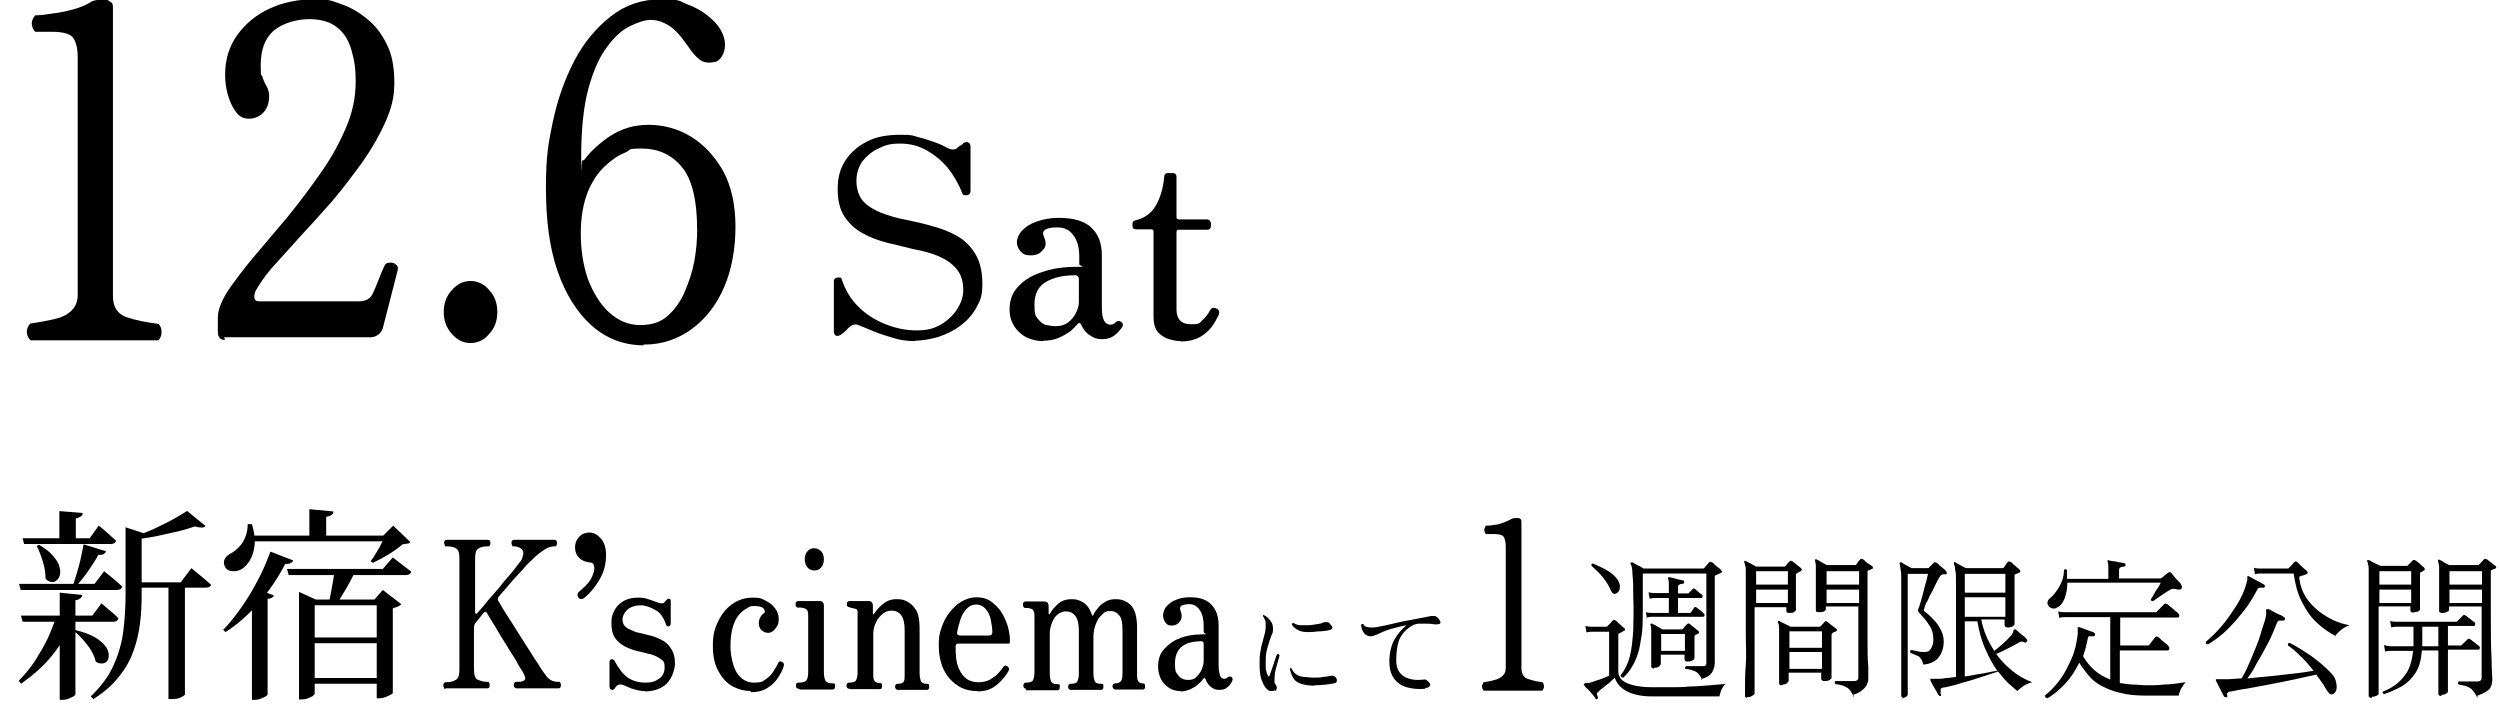
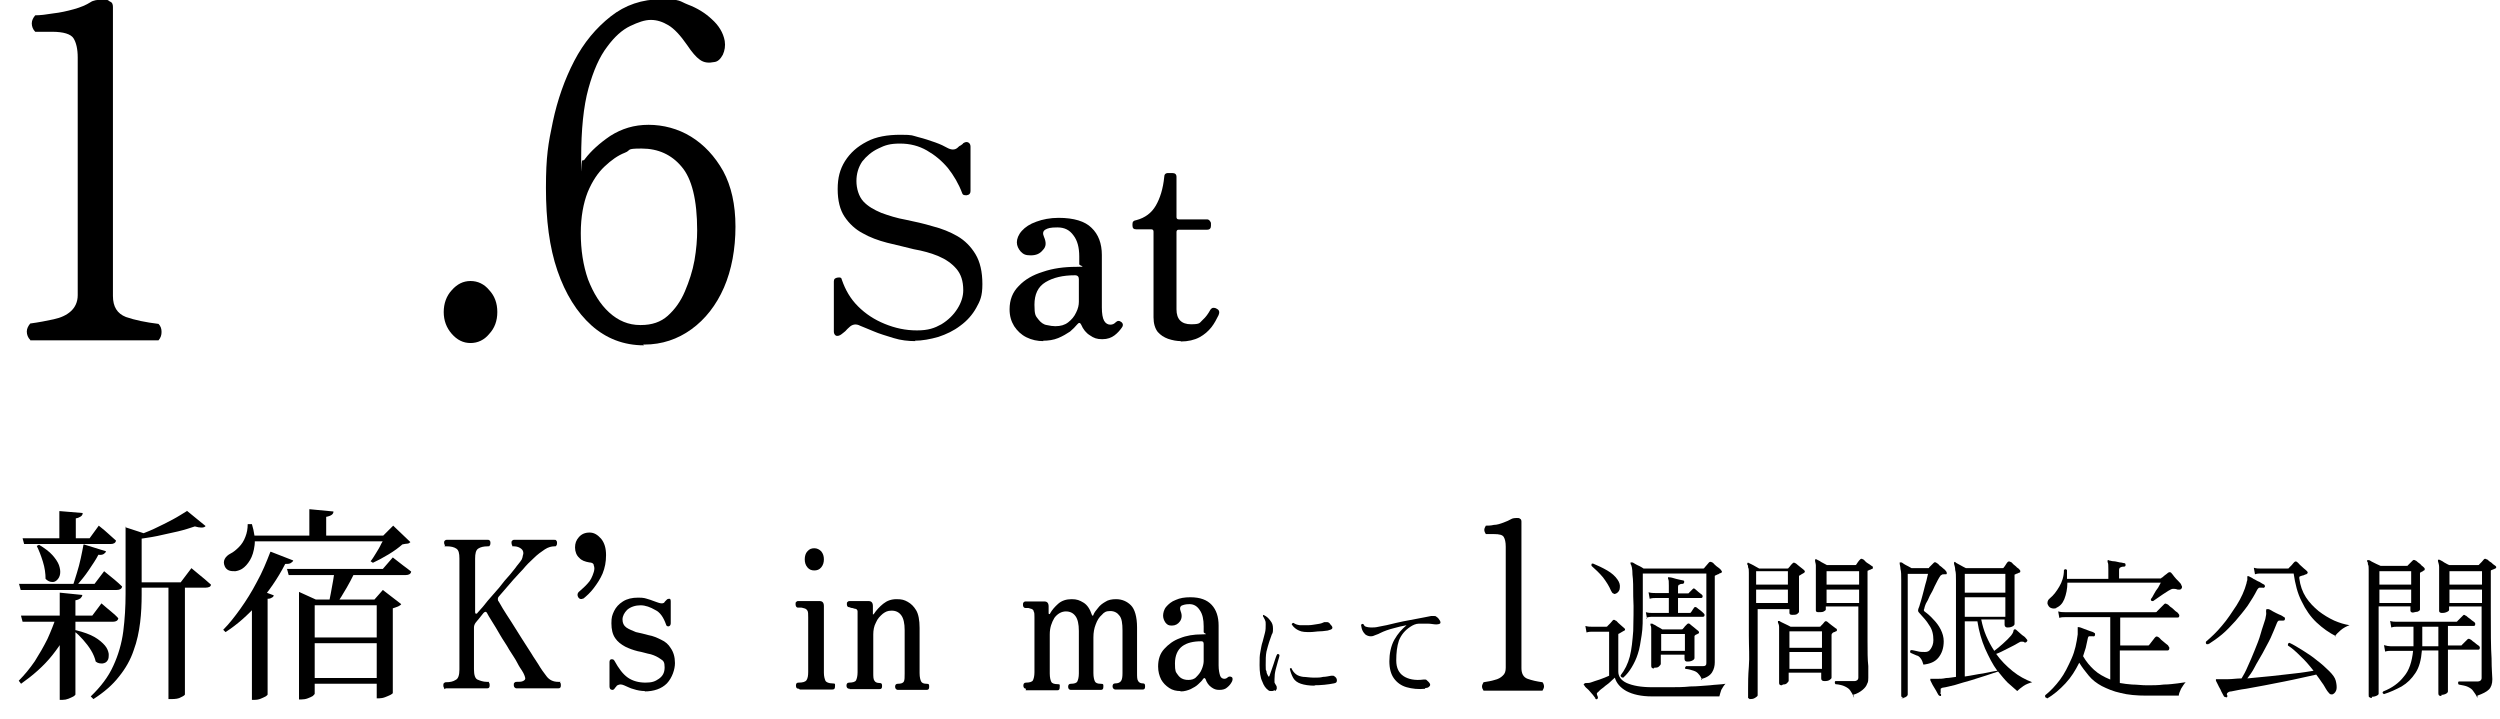
<svg xmlns="http://www.w3.org/2000/svg" id="_レイヤー_1" version="1.1" viewBox="0 0 653 187.9">
  <path d="M647.1,182.3c-.3-.7-.7-1.3-1.1-1.8-.3-.5-.8-.8-1.4-1.1s-1.4-.4-2.4-.6c-.2-.3-.2-.6,0-.8.2,0,.7,0,1.3,0,.7,0,1.3,0,2,0h1.7c.5,0,1-.3,1-.9v-18.7h-8.5v.9c0,.2-.2.4-.7.6-.5.2-.8.2-1.2.2s-.7-.2-.7-.5v-8.5c0-1.3,0-2.3,0-3,0-.6-.2-1.1-.3-1.5v-.4c0,0,.2,0,.4,0,.3.2.7.3,1.2.7.6.3,1,.6,1.4.7h7.4c.2,0,.3,0,.4-.2.2-.2.3-.3.6-.6s.4-.5.6-.7.4-.2.7,0c.2,0,.4.2.7.5.3.2.7.4.9.7.3.2.6.4.7.5.3.2.3.5,0,.7-.2,0-.3.2-.5.2-.2,0-.3.2-.5.2-.2,0-.2.2-.2.3v10.4c0,5.4,0,9.5.2,12.4,0,2.9.2,4.7.2,5.4,0,1.2-.3,2.1-.9,2.7-.6.6-1.6,1.1-3,1.6v.2ZM619.5,182.3c-.2,0-.4,0-.6-.2-.2,0-.2-.2-.2-.6v-6.5c0-1.8,0-3.9,0-6.1s0-4.4,0-6.7v-13.3c0-.7,0-1.2-.2-1.5,0-.3,0-.6-.2-.7v-.4c0,0,.2,0,.4,0,.2,0,.5.2.8.4.4.2.8.4,1.2.6s.7.3,1.1.5h6.8c.2,0,.3,0,.4-.2l1.2-1.2c.2-.2.4-.2.7,0,.2,0,.3.2.7.5.3.2.7.5.9.8.3.2.5.4.7.6.2.2.2.5,0,.7-.2,0-.3.2-.5.3-.2,0-.3.2-.4.2-.2,0-.2.2-.2.2v9.5c0,.2-.2.4-.7.6-.5,0-.9.2-1.2.2s-.6-.2-.6-.5v-1.1h-8.3v22.8c0,.2-.2.4-.7.6-.5.2-.9.2-1.3.2h.3ZM637.7,181.8c-.6,0-.8-.2-.8-.7v-11.2h-4.3c-.2,2.5-.7,4.4-1.7,5.9-1,1.5-2.1,2.6-3.6,3.5-1.5.8-3,1.5-4.6,2-.4-.2-.5-.4-.2-.7,2.3-.9,4.1-2.2,5.4-3.9,1.4-1.6,2.1-3.9,2.4-6.7h-5.8c-.4,0-.9,0-1.5.2l-.3-1.7c.7.2,1.2.3,1.7.3h6v-5.1h-4.3c-.4,0-.9,0-1.5.2l-.3-1.7c.7.2,1.2.2,1.7.2h15.5c.2,0,.3,0,.4-.2l1.4-1.4c.2-.2.2-.2.3-.2,0,0,.2,0,.4.2.2,0,.3.2.7.5.3.2.7.5.9.7.3.2.6.4.7.5.2.2.3.4.2.7,0,.2-.2.3-.4.3h-6.7v5.1h3.3c.2,0,.3,0,.4-.2.2-.2.3-.3.7-.7.3-.3.6-.6.7-.7.2-.2.5-.2.7,0,.2,0,.3.2.7.5.3.2.7.5.9.7.3.2.5.4.7.5.2.2.3.4.2.7,0,.2-.2.3-.4.3h-7.9v7.2c0,1.1,0,2,0,2.6v1.1c0,.2-.2.5-.7.7-.5.2-.9.2-1.2.2h.2ZM639.8,157.5h8.5v-3.5h-8.5v3.5ZM639.8,152.7h8.5v-3.5h-8.5v3.5ZM621.5,157.5h8.3v-3.5h-8.3v3.5ZM621.5,152.7h8.3v-3.5h-8.3v3.5ZM632.7,168.8h4.2v-5.1h-4.2v5.1Z" />
  <path d="M581.5,182.1c-.2,0-.4,0-.6-.2-.2-.3-.4-.8-.7-1.3-.2-.6-.6-1.1-.8-1.6-.2-.5-.5-.9-.6-1.2v-.4c0,0,.4,0,.9,0,.2,0,.6,0,.9,0h1.4c1.1,0,2.2-.2,3.5-.2.5-.8,1.1-1.9,1.6-3.1.6-1.3,1.2-2.7,1.8-4.2s1.2-2.9,1.6-4.4.9-2.7,1.2-3.8c.2-.9.3-1.5.2-1.9,0-.4,0-.7.2-.7h.4c.2,0,.7.3,1.2.6s1.2.6,1.6.8c.6.2,1,.5,1.3.7.2,0,.3.3.2.6,0,.2-.2.3-.5.3h-1c-.2,0-.4.2-.6.7-.5,1.2-1,2.5-1.6,3.8s-1.4,2.6-2.1,4c-.7,1.3-1.5,2.5-2.1,3.7s-1.3,2.1-1.9,2.9c2-.2,4-.4,6.2-.6,2.1-.2,4.2-.5,6.2-.7,2-.2,3.6-.5,4.9-.7-1.1-1.4-2.2-2.7-3.4-3.8-1.2-1.2-2.2-2.1-3.3-2.8,0-.4,0-.6.4-.7,1.1.5,2.2,1.2,3.5,2,1.3.8,2.5,1.6,3.7,2.6,1.2.9,2.3,1.9,3.2,2.8.9.9,1.5,1.7,1.7,2.5s.3,1.6.2,2.2-.5,1.1-.9,1.3c-.3.2-.6,0-.8,0-.2-.2-.4-.4-.7-.8-.5-.7-.9-1.6-1.4-2.2-.5-.7-1-1.5-1.5-2.1-1,.2-2.1.5-3.6.8-1.5.3-3,.7-4.7,1s-3.4.7-5.1,1c-1.7.3-3.3.6-4.9.9-1.6.2-2.8.5-3.9.7-.5,0-.8.2-1,.4-.2.2-.2.5,0,.7,0,.2,0,.4-.3.5v-.2ZM610.2,166.2c-1.8-.9-3.5-2.1-5.1-3.6s-2.9-3.4-3.9-5.5c-1.1-2.1-1.7-4.6-2.1-7.3h-8.6c-.4,0-.9,0-1.5.2l-.3-1.7c.7.2,1.2.2,1.7.2h7.1c.2,0,.3,0,.4-.2.2-.2.4-.4.7-.7.3-.4.6-.7.7-.8.2-.2.5-.2.7,0,.2.2.4.3.7.7.4.3.7.7,1.1,1,.4.3.7.6.8.7.3.3.2.6-.2.8-.2,0-.5.2-.8.3-.3,0-.6.2-.7.2-.3,0-.4.3-.3.7.2,1.7.8,3.4,1.7,4.8s2.1,2.6,3.3,3.6c1.3,1,2.6,1.8,4.1,2.5,1.4.6,2.7,1,4,1.2-.8.3-1.6.7-2.3,1.3-.7.6-1.2,1.1-1.5,1.6h0ZM576.6,168.3c-.4,0-.5-.3-.4-.7,1.4-1.2,2.8-2.5,4.2-4.2,1.4-1.6,2.6-3.5,3.8-5.3,1.2-1.9,2.1-3.9,2.6-5.8,0-.3.2-.7.2-.8v-.6c0-.2,0-.4,0-.4h.4c.2.2.7.3,1.2.7.5.2,1,.6,1.6.8.5.3.9.6,1.2.7.2.2.2.3.2.6-.2.2-.3.3-.6.2-.3,0-.7,0-.8,0-.2,0-.4.2-.6.5-.7,1.4-1.5,2.7-2.5,4.2-1,1.4-2.1,2.7-3.2,4-1.2,1.3-2.3,2.5-3.5,3.5s-2.5,1.9-3.6,2.6v-.2Z" />
  <path d="M534.7,182.3c-.4,0-.6-.2-.5-.7,1.4-1.1,2.7-2.5,3.9-4.1,1.2-1.6,2.1-3.5,3-5.5s1.3-4.1,1.6-6.3v-1.9s.2,0,.3,0h0c.2,0,.7.2,1.2.4.5.2,1,.4,1.6.6s1,.3,1.2.5c.2,0,.3.3.2.6,0,.2-.2.4-.5.3h-1c-.2,0-.3.2-.4.7-.2.7-.3,1.6-.5,2.3-.2.7-.5,1.5-.7,2.2.8,1.4,1.8,2.6,2.9,3.6s2.5,1.8,4.2,2.5v-16.3h-11.8c-.5,0-1,0-1.5.2l-.3-1.7c.7.2,1.2.2,1.7.2h23.7c.2,0,.3,0,.4-.2l.5-.5c.3-.3.6-.6.9-.9.3-.3.5-.5.5-.5.2-.2.4-.2.7,0,.2,0,.5.3.9.7.5.3.9.7,1.3,1.1.5.3.7.5.8.7.2.2.3.4.2.7,0,.2-.2.3-.4.3h-15v7.3h7.2c.2,0,.3,0,.4-.2,0,0,.2-.2.4-.5.2-.3.5-.6.7-.9.2-.3.4-.5.5-.6.2-.2.5-.2.7,0,.2,0,.4.3.8.7.4.3.8.7,1.2,1s.7.5.7.7c.2.2.3.4.2.7,0,.2-.2.4-.4.4h-12.5v8.5c1,.2,2.1.3,3.2.4,1.2,0,2.5.2,3.9.2s3,0,4.4-.2c1.4,0,2.6-.2,3.6-.3,1-.2,1.7-.2,2.1-.3-.5.5-.8,1.1-1.2,1.7-.3.7-.6,1.3-.6,1.8h-8.4c-2.6,0-4.9-.2-6.8-.7-1.9-.4-3.5-1.1-4.9-1.8-1.3-.7-2.5-1.6-3.4-2.7s-1.7-2.1-2.5-3.4c-1,2-2.1,3.8-3.6,5.4-1.5,1.6-3.1,3-4.9,4h0ZM537.2,158.8c-.5.2-1,.2-1.5,0-.5-.2-.7-.6-.9-1.1,0-.5,0-.9.6-1.4,1-.8,1.8-1.9,2.5-3.1.7-1.2,1.2-2.6,1.2-4.3.2-.3.6-.3.8,0,0,.4,0,.7,0,1.2v1.1h10.8v-2.5c0-1,0-1.6-.2-1.9,0-.2,0-.3,0-.4s.2-.2.4,0c.3,0,.7.2,1.2.2.5,0,1,.2,1.6.3.5,0,.9.2,1.2.2.2,0,.3.2.3.5s-.2.4-.4.4-.6,0-.9.2c-.2,0-.4.3-.4.7v2.2h10.7c.2,0,.3,0,.4-.2.2,0,.4-.3.8-.6.4-.3.7-.5.9-.7.3-.2.6-.2.8,0s.5.6.8,1,.7.8,1.1,1.2.7.7.8,1.1c.2.3.2.6,0,.8,0,.2-.2.2-.4.3h-.6c-.5-.2-.9-.2-1.2-.2-.3,0-.7.2-1.2.5-.3.2-.8.5-1.4.9-.5.4-1.1.7-1.6,1.1-.5.3-.8.6-1,.7-.4,0-.6,0-.6-.5.2-.2.5-.7.8-1.3.3-.6.7-1.2,1.1-1.7.3-.6.6-1.1.7-1.3h-24.4c0,1.6-.3,3-.8,4.3-.5,1.2-1.2,1.9-2.2,2.3h.2Z" />
  <path d="M507,181.8c-.2,0-.4,0-.6-.2-.2-.2-.4-.7-.7-1.2-.3-.5-.6-1-.9-1.5-.2-.5-.5-.9-.6-1.2,0-.2,0-.3,0-.4,0,0,.3,0,.8,0h1.2c.6,0,1.2,0,2.1-.2.8,0,1.7-.2,2.6-.3v-25.2c0-1.2,0-2.1-.2-2.7,0-.7-.2-1.2-.3-1.6,0-.2,0-.2,0-.4.2-.2.2-.2.4,0,.2.2.7.4,1.2.7s1.1.6,1.5.8h9.5c.2,0,.3,0,.4-.2.2-.2.3-.4.5-.7s.3-.5.5-.7c.2-.2.5-.2.8,0,.2,0,.4.3.7.6s.7.5.9.8c.3.2.6.4.7.6.2.2.2.2.2.4s0,.3-.3.4c-.2,0-.3.2-.5.2-.2,0-.3.2-.5.2,0,0-.2,0-.2.2v8.4c0,1.2,0,2.1,0,2.9v1.5c0,.2-.2.5-.7.7-.5.2-.9.2-1.2.2s-.7-.2-.7-.7v-1.4h-6.1c.3,1.5.7,2.9,1.3,4.3s1.3,2.7,2.1,3.9c.7-.5,1.4-1.1,2.3-1.9s1.6-1.5,2.1-2.1c.3-.4.5-.7.6-1.1,0-.3.2-.5.2-.5.2,0,.3,0,.4,0,.2.2.5.4.8.7.4.3.7.7,1.2,1s.7.7.9.9c.2.2.2.4,0,.6-.2.2-.4.3-.6.2-.2-.2-.4-.2-.7-.2s-.4,0-.7.2c-.8.5-1.8,1-3,1.6-1.2.6-2.1,1.1-3,1.4,1.2,1.7,2.7,3.2,4.3,4.5,1.6,1.3,3.3,2.2,5.1,2.9-.7.2-1.6.5-2.3,1-.7.5-1.2.9-1.6,1.3-.8-.7-1.6-1.4-2.5-2.2-.8-.8-1.6-1.8-2.5-2.9-.7.2-1.7.6-3,1s-2.6.8-4.1,1.3c-1.5.4-2.8.8-4.1,1.2-1.3.3-2.3.6-3.1.7-.3,0-.6.2-.7.3,0,.2,0,.4,0,.8,0,.2,0,.4-.2.5h.3ZM497.4,182.3c-.5,0-.8-.2-.8-.6v-2.3c0-1.4,0-3.2,0-5.4s0-4.8,0-7.6v-14.8c0-1.4,0-2.3-.2-3,0-.6-.2-1.1-.2-1.3v-.4c.2,0,.2,0,.4,0,.2,0,.4.2.7.4s.7.4,1.1.6c.4.2.7.4.9.5h4.4s.2,0,.2-.2l1.2-1.2c.2-.2.4-.2.7,0s.5.3.8.7c.3.2.7.5,1,.8.3.2.6.5.7.7.2.2.2.4.2.6,0,0,0,.2-.2.2h-.5c-.3,0-.5,0-.7.2-.2,0-.3.3-.6.7-.2.4-.6,1-.9,1.7-.4.7-.7,1.6-1.2,2.4s-.7,1.6-1.1,2.2-.5,1.2-.6,1.4c0,.3-.2.6-.2.7s0,.3.3.5c.7.5,1.5,1.2,2.2,2,.7.7,1.4,1.6,1.9,2.6.5,1,.8,2,.8,3.1,0,1.8-.5,3.2-1.4,4.3s-2.2,1.6-3.9,1.8c-.2-.7-.4-1.2-.7-1.6s-.6-.7-1.1-.8c-.4-.2-1-.4-1.6-.7-.2-.4,0-.7.2-.7.5,0,1,.2,1.6.3.7.2,1.3.2,2,.2s1.1-.2,1.5-.8.7-1.3.7-2.3c0-1.5-.3-2.8-1.1-3.9-.7-1.2-1.6-2.1-2.4-3-.3-.3-.5-.6-.5-.7s0-.5.2-.9h0c.2-.4.3-1.1.6-1.9.2-.8.5-1.7.7-2.6.2-1,.5-1.8.7-2.6s.3-1.4.4-1.7h-5.3v31.5c0,.2-.2.5-.6.7-.4.2-.8.3-1.2.3h.4ZM513.2,176.7c1.6-.2,3.2-.6,4.8-.8,1.6-.3,2.8-.6,3.7-.7-1.2-1.6-2.2-3.6-3.2-5.8-.9-2.1-1.6-4.5-2-7.1h-3.3v14.4ZM513.2,161.1h10.6v-5.1h-10.6v5.1ZM513.2,154.8h10.6v-4.9h-10.6v4.9Z" />
-   <path d="M484.3,182.3c-.3-.8-.7-1.5-1-1.9-.3-.5-.8-.8-1.4-1.1s-1.4-.5-2.5-.6c-.2-.3-.2-.7,0-.8.2,0,.7,0,1.3,0,.7,0,1.3,0,2,0h1.7c.5,0,1-.3,1-.9v-18.6h-8.5v.8c0,.2-.2.3-.5.5-.3.2-.8.2-1.4.2s-.7-.2-.7-.5v-9.6c0-1,0-1.6,0-2.1,0-.5-.2-.9-.2-1.2v-.4c.2,0,.2,0,.4,0,.2.2.7.3,1.2.7.6.3,1.1.6,1.5.8h7.3c.2,0,.3,0,.4-.2,0,0,.2-.3.4-.6.2-.3.4-.5.6-.7.2-.2.4-.2.7,0,.2,0,.4.3.7.6s.7.5,1,.7c.3.2.6.4.7.5.2,0,.2.2.2.4,0,.2,0,.2-.2.3-.2,0-.3.2-.5.2-.2,0-.3.2-.5.2-.2,0-.2.2-.2.3v18.1c0,2.7,0,4.9.2,6.6v3c0,.6,0,1.1-.3,1.6-.2.6-.6,1.1-1.2,1.6-.6.5-1.4,1-2.5,1.3l.2.2ZM456.6,182.3c-.5,0-.8-.2-.8-.5v-2.4c0-1.5,0-3.4.2-5.8s0-5.1,0-8.1v-16.4c0-.6,0-1.1-.2-1.4,0-.3,0-.6-.2-.7v-.4c.2-.2.2-.2.4,0,.2,0,.4.2.7.3s.7.4,1.1.6c.4.2.7.4.9.5h7.3c.2,0,.3,0,.4-.2.2-.2.3-.3.5-.6.2-.2.4-.5.6-.6.2-.2.3-.2.6,0,.2,0,.3.2.7.5s.7.6,1,.8c.3.2.6.5.7.6.2.2.2.5-.2.7-.4.2-.7.4-1,.6-.2,0-.2.2-.2.2v9.3c0,.2-.2.3-.5.6-.3.2-.8.2-1.3.2s-.7-.2-.7-.5v-1h-8.3v22.5c0,.2-.2.4-.7.7s-.9.3-1.4.3l.3.2ZM465.4,179c-.5,0-.7-.2-.7-.6v-12c0-1.3,0-2.1,0-2.6,0-.6-.2-.9-.3-1.2v-.4c.2,0,.2,0,.4,0,.2.2.7.4,1.3.7.7.3,1.2.6,1.6.8h7.5c.2,0,.3,0,.4-.2,0,0,.2-.2.5-.5.2-.2.4-.5.5-.6.2-.2.4-.2.7,0,.2.2.6.5,1.1.9.5.4.9.7,1.2.9.2,0,.2.2.2.4s0,.2-.2.3c-.2,0-.3.2-.5.2s-.3.2-.4.2c-.2.2-.3.3-.3.6v11.1c0,.2-.2.4-.5.6-.3.2-.7.3-1.3.3s-.9-.2-.9-.7v-1.5h-8.5v2.1c0,.2-.2.4-.5.7s-.8.3-1.5.3h.5ZM467.4,174.7h8.5v-4.4h-8.5v4.4ZM467.4,169.2h8.5v-4.3h-8.5v4.3ZM477.1,157.5h8.5v-3.5h-8.5v3.5ZM477.1,152.7h8.5v-3.5h-8.5v3.5ZM458.7,157.5h8.3v-3.5h-8.3v3.5ZM458.7,152.7h8.3v-3.5h-8.3v3.5Z" />
+   <path d="M484.3,182.3c-.3-.8-.7-1.5-1-1.9-.3-.5-.8-.8-1.4-1.1s-1.4-.5-2.5-.6c-.2-.3-.2-.7,0-.8.2,0,.7,0,1.3,0,.7,0,1.3,0,2,0h1.7c.5,0,1-.3,1-.9v-18.6h-8.5v.8c0,.2-.2.3-.5.5-.3.2-.8.2-1.4.2s-.7-.2-.7-.5v-9.6c0-1,0-1.6,0-2.1,0-.5-.2-.9-.2-1.2v-.4c.2,0,.2,0,.4,0,.2.2.7.3,1.2.7.6.3,1.1.6,1.5.8h7.3c.2,0,.3,0,.4-.2,0,0,.2-.3.4-.6.2-.3.4-.5.6-.7.2-.2.4-.2.7,0,.2,0,.4.3.7.6s.7.5,1,.7c.3.2.6.4.7.5.2,0,.2.2.2.4,0,.2,0,.2-.2.3-.2,0-.3.2-.5.2-.2,0-.3.2-.5.2-.2,0-.2.2-.2.3v18.1c0,2.7,0,4.9.2,6.6v3c0,.6,0,1.1-.3,1.6-.2.6-.6,1.1-1.2,1.6-.6.5-1.4,1-2.5,1.3l.2.2ZM456.6,182.3v-2.4c0-1.5,0-3.4.2-5.8s0-5.1,0-8.1v-16.4c0-.6,0-1.1-.2-1.4,0-.3,0-.6-.2-.7v-.4c.2-.2.2-.2.4,0,.2,0,.4.2.7.3s.7.4,1.1.6c.4.2.7.4.9.5h7.3c.2,0,.3,0,.4-.2.2-.2.3-.3.5-.6.2-.2.4-.5.6-.6.2-.2.3-.2.6,0,.2,0,.3.2.7.5s.7.6,1,.8c.3.2.6.5.7.6.2.2.2.5-.2.7-.4.2-.7.4-1,.6-.2,0-.2.2-.2.2v9.3c0,.2-.2.3-.5.6-.3.2-.8.2-1.3.2s-.7-.2-.7-.5v-1h-8.3v22.5c0,.2-.2.4-.7.7s-.9.3-1.4.3l.3.2ZM465.4,179c-.5,0-.7-.2-.7-.6v-12c0-1.3,0-2.1,0-2.6,0-.6-.2-.9-.3-1.2v-.4c.2,0,.2,0,.4,0,.2.2.7.4,1.3.7.7.3,1.2.6,1.6.8h7.5c.2,0,.3,0,.4-.2,0,0,.2-.2.5-.5.2-.2.4-.5.5-.6.2-.2.4-.2.7,0,.2.2.6.5,1.1.9.5.4.9.7,1.2.9.2,0,.2.2.2.4s0,.2-.2.3c-.2,0-.3.2-.5.2s-.3.2-.4.2c-.2.2-.3.3-.3.6v11.1c0,.2-.2.4-.5.6-.3.2-.7.3-1.3.3s-.9-.2-.9-.7v-1.5h-8.5v2.1c0,.2-.2.4-.5.7s-.8.3-1.5.3h.5ZM467.4,174.7h8.5v-4.4h-8.5v4.4ZM467.4,169.2h8.5v-4.3h-8.5v4.3ZM477.1,157.5h8.5v-3.5h-8.5v3.5ZM477.1,152.7h8.5v-3.5h-8.5v3.5ZM458.7,157.5h8.3v-3.5h-8.3v3.5ZM458.7,152.7h8.3v-3.5h-8.3v3.5Z" />
  <path d="M444.6,177.7c-.2-.7-.6-1.3-.9-1.6-.3-.4-.7-.7-1.3-.9-.6-.2-1.2-.4-2.2-.5,0-.2-.2-.2,0-.4,0-.2.2-.2.2-.3h4.2c.4,0,.7,0,.9-.2.2-.2.2-.4.2-.7v-23.3h-16.6v9.4c0,2.6,0,4.9-.3,6.7s-.5,3.5-1,4.9c-.4,1.3-1,2.5-1.6,3.5-.6,1-1.3,1.9-2.2,2.7-.4,0-.7-.2-.7-.6,1.1-1.4,1.9-3,2.4-4.9s.7-4.2.9-6.7c0-2.6.2-5.6,0-9,0-2.4,0-4.3-.2-5.7,0-1.5-.2-2.4-.5-2.8v-.4c.2,0,.2,0,.4,0,.2,0,.5.2.8.4.4.2.7.4,1.2.6.4.2.7.4,1,.6h15.5c.2,0,.3,0,.4-.2.2-.2.3-.4.6-.7.2-.2.4-.5.6-.7.2-.2.5-.2.8,0,.2,0,.4.3.7.6s.7.6,1,.8c.3.2.6.5.7.7.3.3.2.6-.2.7-.2,0-.4.2-.6.3-.2,0-.4.2-.7.3,0,0-.2,0-.2.2v22.5c0,.9-.2,1.8-.7,2.6s-1.4,1.4-2.9,1.8l.2.2ZM416.6,182.2c-.2-.2-.4-.6-.8-1s-.7-.9-1.2-1.3-.7-.7-.8-.9c-.2-.2-.2-.2,0-.4s.3-.2.7-.2c.3,0,.7,0,1.2-.2s1.2-.4,2.1-.7,1.8-.7,2.5-1v-11.5h-4.4c-.4,0-.9,0-1.5.2l-.3-1.7c.7.2,1.2.2,1.7.2h3.7c.2,0,.3,0,.4-.2.2-.2.4-.4.7-.7.3-.3.5-.6.6-.7.2-.2.2-.2.3-.2.2,0,.3,0,.5.2.2,0,.4.3.7.6s.7.6.9.8c.3.2.5.5.7.6.3.3.2.6-.2.7l-1.2.7c0,0-.2,0-.2.2v9.7c0,1.3.7,2.3,2.2,3,1.6.7,3.7,1.1,6.7,1.1h4.6c1.7,0,3.5,0,5.3-.2,1.8,0,3.5-.2,5.1-.3,1.6-.2,3-.2,4.1-.4-.4.4-.7.9-1.1,1.6-.2.7-.4,1.2-.5,1.7h-17.6c-2.8,0-5-.5-6.7-1.4-1.6-.9-2.6-2.1-3-3.5-.3.3-.8.7-1.3,1.2s-1.1.8-1.6,1.3c-.5.4-1,.7-1.3,1.1-.2.2-.4.3-.5.5,0,.2,0,.4.2.8.2.2,0,.4,0,.6-.2.2-.4.2-.6,0v-.2ZM432,174.6c-.5,0-.7-.2-.7-.7v-1.4c0-.8,0-1.7,0-2.9v-5.3c0-.4,0-.7-.2-1,0-.2,0-.2,0-.4,0,0,.2,0,.5,0,.2.2.7.3,1.2.7.6.3,1.1.6,1.4.8h4.9c.2,0,.4,0,.5-.2.2-.2.3-.3.5-.6.2-.2.4-.4.6-.6.2-.2.5-.2.7,0,.2.2.6.5,1.1.9.5.4.8.7,1.1.9.3.3.2.6,0,.7-.2,0-.3.2-.4.2,0,0-.2,0-.4.2,0,0-.2.2-.2.2v5.8c0,.2-.2.5-.7.7s-.8.2-1.2.2-.7-.2-.7-.7v-1.1h-6.2v2.4c0,.2-.2.4-.5.7s-.7.3-1.4.3h.2ZM430.2,161.6l-.3-1.7c.7.2,1.2.2,1.7.2h4.3v-3.9h-3.5c-.4,0-.9,0-1.5.2l-.3-1.7c.7.2,1.2.2,1.7.2h3.6v-1.9c0-1,0-1.6-.2-1.8,0-.2,0-.3,0-.4s.2,0,.4,0c.4,0,1,.2,1.7.4s1.4.3,1.8.4c.2,0,.4.2.3.5,0,.2-.2.4-.4.4s-.6,0-.8.2c-.3,0-.4.3-.4.7v1.6h2.5c.2,0,.3,0,.4-.2.2-.2.3-.3.5-.5.2-.2.3-.3.4-.4.2-.2.2-.2.3-.2s.2,0,.4.2c.2.2.5.4.8.7s.7.5.9.7c.2.2.3.4.2.6,0,.2-.2.3-.4.3h-6v3.9h3c.2,0,.3,0,.4-.2.2-.2.2-.3.4-.6s.3-.4.4-.6c.2-.2.4-.2.7,0,.2.2.5.4.9.7s.7.6.9.8c.2.2.3.4.2.6,0,.2-.2.3-.4.3h-13.1c-.4,0-.9,0-1.5.2l-.2.2ZM433.9,170h6.2v-4.4h-6.2v4.4ZM422.1,155c-.2.2-.5.2-.7,0-.2,0-.4-.3-.6-.7-.5-1.2-1.2-2.3-2.1-3.5-1-1.2-2-2.1-3-3v-.4c0-.2.2-.2.4-.2,1.2.5,2.5,1.1,3.7,1.8s2.1,1.5,2.7,2.4c.5.7.7,1.4.6,2.1,0,.7-.4,1.2-.9,1.5h0Z" />
  <path d="M387.5,180.4c-.2-.3-.4-.7-.4-1.1s.2-.7.4-1.1c1.1-.2,2-.3,2.9-.6.9-.2,1.6-.6,2.1-1.1.6-.5.8-1.2.8-2.1v-31.6c0-1.2-.2-2-.5-2.5-.3-.6-1.2-.8-2.6-.8h-2.1c-.2-.3-.4-.7-.4-1.1s.2-.7.4-1.1c.6,0,1.3,0,2.1-.2.8,0,1.7-.3,2.5-.6s1.5-.6,2-.9c.3-.2.8-.3,1.5-.3s.6,0,.8.2c.2,0,.4.3.4.7v38.3c0,1.4.5,2.4,1.6,2.8s2.4.7,3.9.9c.2.2.4.7.4,1.1s-.2.7-.4,1.1h-15.5,0Z" />
  <path d="M372.3,179.9c-1.8.2-3.5,0-4.9-.4-1.4-.4-2.5-1.2-3.3-2.3s-1.2-2.6-1.2-4.5.4-4,1.3-5.6c.9-1.6,2-2.8,3.2-3.8-1.2.2-2.3.5-3.4.8-1.2.3-2.4.7-3.6,1.3-.3.2-.7.3-1.2.5-.4.2-.7.3-1.2.3s-1-.2-1.4-.5c-.3-.3-.6-.7-.8-1.2-.2-.5-.2-.9-.3-1.3.2-.2.3-.3.6-.2.2.3.3.6.7.7s.7.2,1.3.2,1.2,0,2-.2c.8-.2,1.8-.3,2.9-.6s2.2-.5,3.5-.8c1.2-.2,2.5-.5,3.7-.7,1.2-.2,2.5-.5,3.6-.7h.8c.2,0,.4,0,.6.2.5.3.7.7.9,1s.2.7,0,.8-.5.2-.9.2c-.7,0-1.4-.2-2.2-.2h-2.4c-.8,0-1.6.4-2.2.8-1.4.9-2.4,2.1-3,3.6-.5,1.5-.7,3.2-.7,5.2s.7,3.3,1.9,4.1,3,1.2,5.2.9h.5c.2,0,.2,0,.4.2.7.6,1,1,.8,1.4-.2.3-.5.6-1.1.6h-.2Z" />
  <path d="M332.8,180.3c-.2.2-.4.2-.7.2s-.6,0-.8-.2c-.7-.5-1.2-1.2-1.6-2.3-.5-1-.7-2.5-.7-4.3s0-2.4.2-3.4c.2-1,.3-1.9.6-2.7.2-.8.4-1.6.6-2.3.2-.7.2-1.5.2-2.2s0-.7-.2-1.2c-.2-.3-.3-.7-.5-.9,0-.2,0-.2,0-.3,0,0,.2-.2.3,0,.6.3,1.1.7,1.6,1.4.5.6.7,1.2.7,2s0,1.2-.3,1.6c-.2.6-.4,1.2-.7,2-.2.7-.5,1.6-.7,2.5-.2,1-.2,2.1-.2,3.5s0,1.2.2,1.6c0,.5.2.8.4,1.2s.2.2.2.2.2,0,.2-.2c.2-.6.4-1.2.7-2s.5-1.5.7-2.1.4-1.2.6-1.5c.2-.2.5,0,.6.2,0,.4-.2.9-.4,1.6-.2.7-.4,1.4-.6,2.2s-.3,1.6-.3,2.5v.8c0,.2.2.4.4.8.2.2.2.6.2.8,0,.2-.2.5-.4.7l-.2-.2ZM343.5,179.1c-1.6,0-2.8-.2-3.7-.5s-1.6-.8-2-1.5-.7-1.5-.9-2.4c0,0,.2-.2.2-.2h.2c.3.7.7,1.2,1.2,1.6s1.2.6,1.9.7c.7,0,1.7.2,2.8.2s1.6,0,2.4-.2c.7,0,1.5-.2,2.1-.3h.4c0,0,.2,0,.2,0h0c.6.3.9.7.9,1.2s-.2.7-.8.8c-1.5.3-3.3.5-5.3.5h.2ZM342.3,165.1c-1.2,0-2.2,0-3-.4-.7-.3-1.4-.8-1.9-1.6,0-.2.2-.4.5-.4.3.3.9.5,1.6.6h2.3c.8,0,1.6-.2,2.4-.3s1.3-.3,1.7-.5c.2,0,.6,0,.8,0,.2,0,.6.2.8.6.4.4.6.7.5,1s-.5.4-1.2.6c-.4,0-1.1.2-2,.2-.8,0-1.7.2-2.7.2h0Z" />
  <path d="M308.3,180.5c-1,0-2-.2-2.9-.8s-1.6-1.3-2.1-2.2c-.5-1-.8-2.1-.8-3.4,0-1.9.5-3.4,1.6-4.6,1.1-1.2,2.4-2.2,4.1-2.8,1.7-.7,3.6-1,5.7-1s.5-.2.5-.6v-1.5c0-1.8-.3-3.2-1-4.2-.7-1.1-1.6-1.6-2.7-1.6s-1.6.2-2.1.4c-.4.3-.5.7-.2,1.5.4,1,.3,1.9-.2,2.6-.5.7-1.2,1.1-2.1,1.1s-1.2-.2-1.7-.8c-.4-.6-.6-1.2-.6-1.8s.2-1.6.8-2.3c.6-.7,1.4-1.4,2.5-1.8,1.1-.5,2.3-.7,3.8-.7,2.6,0,4.4.7,5.6,2,1.2,1.3,1.8,3.1,1.8,5.4v10.4c0,1.2.2,2.1.4,2.7s.7.8,1.1.8.7-.2.9-.4.7-.3,1.1,0c.2.2.2.7,0,1.1-.3.6-.7,1.1-1.2,1.5-.5.5-1.2.7-2.1.7s-1.4-.2-2.1-.7c-.7-.5-1.2-1.2-1.5-2.1-.2-.4-.4-.4-.7,0-.2.4-.7.8-1.2,1.3s-1.2.9-2,1.3c-.7.3-1.6.6-2.6.6h0ZM310.4,177.6c.8,0,1.6-.2,2.1-.8.6-.6,1.1-1.2,1.4-2,.3-.7.5-1.5.5-2.1v-4.5c0-.5-.2-.7-.6-.7-2.1,0-3.8.4-5,1.3s-1.9,2.4-1.9,4.5.2,2.2.7,2.9c.4.6.9,1,1.5,1.2s1.1.2,1.4.2h0Z" />
  <path d="M268,179.9c-.4,0-.7-.3-.7-.8s.2-.8.7-.8c.9,0,1.6-.2,1.8-.6s.4-1.1.4-2.1v-14.4c0-.7,0-1.2-.2-1.5,0-.3-.3-.6-.7-.7-.2,0-.5-.2-.8-.2s-.5,0-.7,0c-.4,0-.6-.4-.6-.8s0-.5.2-.7.3-.2.5-.2h4.9c.7,0,1.1.4,1.1,1.3v1.8c0,0,0,.2.2.2,0,0,.2,0,.2-.2.5-.9,1.2-1.7,2.1-2.5s2.1-1.2,3.5-1.2,2.1.3,3.1.9c1,.6,1.7,1.7,2.2,3.2,0,.2.2.2.2.2s.2,0,.2-.2c.2-.6.7-1.2,1.2-1.8.5-.7,1.2-1.2,1.9-1.6.7-.5,1.7-.7,2.8-.7,1.6,0,2.9.6,3.9,1.6s1.6,3,1.6,5.8v11.8c0,1.1,0,1.8.3,2.2.2.4.7.6,1.2.6s.6.2.6.8-.2.8-.6.8h-7.2c-.3,0-.7-.3-.7-.8s.2-.8.7-.8c.7,0,1.2-.2,1.5-.6s.4-1.1.4-2.1v-11.1c0-1.9-.2-3.2-.8-3.9-.5-.7-1.3-1.2-2.4-1.2s-1.6.3-2.2,1c-.7.6-1.2,1.4-1.6,2.5-.4,1-.6,2.1-.6,3.4v9.3c0,1.1.2,1.8.4,2.2s.7.6,1.5.6.7.2.7.8-.2.8-.7.8h-7.8c-.4,0-.7-.3-.7-.8s.2-.8.7-.8c.9,0,1.5-.2,1.7-.6s.4-1.1.4-2.1v-11.1c0-1.8-.3-3.1-.9-3.9-.6-.8-1.4-1.2-2.5-1.2s-2.2.6-3,1.7c-.7,1.2-1.2,2.5-1.2,4.3v10.2c0,1.1.2,1.8.4,2.2s.8.6,1.6.6.6.2.6.8-.2.8-.6.8h-8.3Z" />
-   <path d="M255.3,180.5c-2.1,0-3.9-.5-5.4-1.6-1.6-1.1-2.7-2.5-3.5-4.2-.8-1.8-1.2-3.9-1.2-6.1s.2-3.1.7-4.6c.5-1.5,1.2-2.9,2.1-4,.9-1.2,2-2.2,3.2-2.9,1.2-.7,2.5-1.1,3.9-1.1s2.9.4,3.9,1.2,2,1.7,2.7,2.9c.7,1.2,1.2,2.4,1.6,3.7.3,1.2.5,2.4.5,3.5s-.2.8-.8.8h-12.6c-.3,0-.5,0-.6.2s-.2.3-.2.6c0,2.4.2,4.3.8,5.6.6,1.4,1.3,2.3,2.2,2.9.9.6,2,.8,3,.8s2.1-.2,3-.7c.8-.5,1.6-1,2.1-1.6.6-.6,1-1.2,1.3-1.6.3-.5.7-.6,1.2-.2.4.3.5.7.2,1.2-.3.6-.8,1.3-1.6,2.2-.7.8-1.6,1.6-2.6,2.2-1.1.6-2.4.9-3.9.9v.2ZM250.5,166h7.8c.6,0,.9-.3.9-.9,0-1-.2-2.1-.4-3.2s-.7-2.1-1.3-2.8c-.7-.8-1.5-1.2-2.5-1.2s-1.7.3-2.5,1.1c-.7.7-1.2,1.6-1.6,2.7-.4,1.2-.7,2.3-.9,3.5,0,.5,0,.7.6.7h0Z" />
  <path d="M221.8,179.9c-.4,0-.7-.3-.7-.8s.2-.8.7-.8c.9,0,1.6-.2,1.8-.6s.4-1.1.4-2.1v-14.4c0-.6,0-1.1,0-1.5,0-.4-.3-.7-.7-.7-.2,0-.5-.2-.8-.2s-.5-.2-.7-.2c-.4,0-.6-.3-.6-.8s0-.4.2-.6.3-.2.5-.2h5c.7,0,1.1.4,1.1,1.3v2c0,0,0,.2,0,.2,0,0,.2,0,.3-.2.6-.9,1.4-1.8,2.4-2.6s2.1-1.2,3.5-1.2,2,.2,2.9.7,1.6,1.2,2.2,2.2.9,2.6.9,4.6v11.8c0,1.1.2,1.8.4,2.2s.7.6,1.4.6.7.2.7.8-.2.8-.7.8h-7.5c-.3,0-.7-.3-.7-.8s.2-.8.7-.8c.9,0,1.4-.2,1.6-.6s.2-1.1.2-2.1v-11.3c0-1.8-.3-3.1-.9-3.9-.6-.8-1.4-1.2-2.5-1.2s-1.6.3-2.3.8c-.7.6-1.4,1.3-1.8,2.3-.5.9-.7,2-.7,3.1v9.9c0,1.1,0,1.8.3,2.2.2.4.7.6,1.3.6s.7.2.7.8-.2.8-.7.8h-7.8v-.2Z" />
  <path d="M208.6,179.9c-.4,0-.7-.2-.7-.8s.2-.8.7-.8c1.1,0,1.8-.2,2.1-.7s.4-1.2.4-2.1v-14.2c0-.9,0-1.5-.2-1.8-.2-.3-.4-.5-.8-.6-.2,0-.5-.2-.9-.2s-.7,0-.8,0c-.4,0-.6-.4-.6-.9s0-.4.2-.6.2-.2.5-.2h5.6c.7,0,1.1.4,1.1,1.3v17.4c0,1,.2,1.6.4,2.1.2.4.9.7,1.8.7s.7.2.7.8-.2.8-.7.8h-8.5l-.2-.2ZM212.7,149c-.7,0-1.3-.2-1.8-.8s-.7-1.3-.7-2.1.2-1.6.7-2.1c.5-.6,1.1-.8,1.8-.8s1.3.3,1.8.8c.5.6.7,1.3.7,2.1s-.2,1.5-.7,2.1c-.5.6-1.1.8-1.8.8Z" />
-   <path d="M196.1,180.5c-1.6,0-3.2-.4-4.7-1.2-1.5-.8-2.7-2.1-3.7-3.9-1-1.7-1.5-3.9-1.5-6.7s.4-4.4,1.3-6.2c.9-2,2.1-3.5,3.6-4.6,1.6-1.2,3.5-1.8,5.5-1.8s2.2.2,3.2.7,1.9,1.1,2.5,1.9c.7.8,1.1,1.8,1.1,3s-.2,1.6-.8,2.4c-.5.7-1.2,1.2-1.9,1.2s-1.2-.2-1.8-.7c-.5-.5-.7-1.1-.7-1.9s.4-1.9,1.3-2.5c.4-.3.3-.7,0-1.2-.4-.5-1.2-.7-2.5-.7s-1.2.2-1.9.6c-.7.3-1.4.9-2.1,1.7-.7.8-1.2,1.9-1.6,3.2-.4,1.4-.6,3-.6,5.1s.6,5.2,1.7,6.9c1.2,1.7,2.6,2.5,4.4,2.5s2.2-.2,3-.8c.9-.6,1.6-1.3,2.1-2.1s1-1.6,1.2-2.1c.2-.6.6-.7,1.1-.4.4.2.6.6.4,1.1-.2.8-.7,1.8-1.4,2.9-.7,1.1-1.6,2-2.7,2.7-1.2.8-2.6,1.2-4.5,1.2h0Z" />
  <path d="M168.5,180.5c-1.1,0-2.1-.2-3-.5-.9-.2-1.7-.7-2.5-1-.7-.3-1.2-.3-1.7,0-.2,0-.2.2-.4.4s-.3.3-.4.5c-.2.3-.6.4-.9.2-.2,0-.4-.4-.4-.8v-6.4c0-.4.2-.7.5-.7.3,0,.6,0,.8.4,1.1,2,2.2,3.5,3.5,4.4s2.9,1.3,4.6,1.3,2.5-.3,3.5-1c1-.7,1.5-1.6,1.5-3s-.3-1.7-1.1-2.2c-.7-.5-1.5-.9-2.5-1.2-1.1-.2-2.2-.6-3.4-.8-1.2-.3-2.3-.7-3.3-1.2-1.1-.6-2-1.3-2.6-2.2-.7-1-1-2.3-1-3.9s.2-2.1.7-3.2c.5-1,1.2-1.8,2.3-2.5s2.4-1,4-1,1.9.2,2.6.4c.8.2,1.6.6,2.3.8.8.3,1.4.4,1.7.2.2,0,.2-.2.4-.4s.3-.3.5-.5c.2-.2.5-.2.7-.2s.3.3.3.7v5.7c0,.4-.2.7-.5.8-.3,0-.6,0-.7-.4-.7-2-1.6-3.3-2.9-3.9-1.2-.7-2.5-1.2-3.8-1.2s-2.6.4-3.5,1.2c-.7.7-1.2,1.6-1.2,2.5s.3,1.6,1,2.1,1.6.8,2.5,1.2c1.1.2,2.1.5,3.3.8,1.2.2,2.3.7,3.3,1.2,1.1.5,1.9,1.2,2.5,2.2.7,1,1.1,2.3,1.1,3.9s-.7,3.8-2.1,5.3c-1.4,1.4-3.4,2.1-5.9,2.1h0Z" />
  <path d="M152.4,156.3c-.6.3-1,.2-1.3-.2-.4-.6-.3-1.2.2-1.6.8-.7,1.6-1.4,2.2-2.1.7-.7,1.2-1.7,1.6-3,.2-.7.2-1.2,0-1.7,0-.5-.5-.8-1.2-.8-1.1-.2-2-.5-2.6-1.2-.7-.6-1.1-1.6-1.1-2.7s.3-1.9,1-2.7,1.6-1.2,2.8-1.2,2.1.6,3,1.6c.9,1.1,1.3,2.5,1.3,4.3s-.3,3.3-.9,4.8c-.6,1.4-1.4,2.6-2.3,3.8-.9,1.2-1.9,2.1-2.9,2.9h0Z" />
  <path d="M116.5,179.9c-.4,0-.7-.3-.7-.8s0-.5.2-.7.3-.2.5-.2c1.1,0,1.9-.2,2.5-.6.7-.3,1-1.3,1-2.7v-29c0-1.4-.2-2.2-.8-2.6-.6-.4-1.4-.6-2.5-.6s-.4,0-.5-.2c0-.2-.2-.4-.2-.7s0-.4.2-.6.3-.2.5-.2h1.2c.7,0,1.4,0,2.2,0h3.9c.8,0,1.6,0,2.2,0h1.2c.2,0,.4,0,.5.2.2.2.2.4.2.6s0,.5-.2.7c0,.2-.2.2-.5.2-1.1,0-1.9.2-2.5.6s-.8,1.3-.8,2.6v13.9c0,.2,0,.4.2.5.2,0,.3,0,.4-.2.2-.2.7-.8,1.5-1.7.7-.9,1.6-2,2.6-3.1,1.1-1.2,2.1-2.4,3-3.6,1.1-1.2,2-2.3,2.7-3.2.7-1,1.3-1.6,1.6-2.1.2-.2.3-.6.4-.9,0-.3.2-.7.2-1,0-.5-.2-.9-.6-1.2s-1-.6-1.8-.6-.4,0-.5-.2-.2-.4-.2-.7,0-.4.2-.6.3-.2.5-.2c.3,0,.9,0,1.7,0h7.2c.7,0,1.3,0,1.6,0s.4,0,.5.2c.2.2.2.4.2.6s0,.5-.2.7c0,.2-.2.2-.5.2-.7,0-1.6.2-2.5.8-.9.6-1.9,1.3-2.9,2.3-1,.9-1.9,1.8-2.8,2.9-.5.5-1.3,1.4-2.5,2.7-1.1,1.3-2.4,2.8-3.8,4.4-.3.3-.3.7-.2,1.1.2.2.6,1,1.2,2s1.4,2.2,2.3,3.6c.9,1.4,1.8,2.9,2.7,4.3.9,1.4,1.8,2.8,2.5,3.9.7,1.2,1.4,2.1,1.8,2.8.7,1.2,1.5,2.3,2.2,3.2.7.9,1.7,1.4,3,1.4s.3,0,.5.2c.2.2.2.4.2.7,0,.6-.2.8-.7.8h-10.9c-.3,0-.7-.3-.7-.8s0-.5.2-.7.3-.2.5-.2c.7,0,1.3,0,1.7-.2.4-.2.6-.4.6-.7s-.3-1.2-.9-2.1c-.2-.3-.7-1-1.2-2s-1.3-2.1-2.1-3.4c-.7-1.3-1.6-2.5-2.4-3.9-.7-1.3-1.5-2.5-2.1-3.5-.7-1.1-1.1-1.8-1.3-2.2s-.5-.4-.9,0c-.4.5-.8,1-1.2,1.5s-.7.8-.9,1.1c-.2.3-.4.7-.4,1.2v10.9c0,1.5.3,2.4.9,2.7.7.3,1.5.6,2.5.6s.4,0,.5.2c.2.2.2.4.2.7,0,.6-.2.8-.7.8h-11.2v.2Z" />
  <path d="M308.5,89.1c-1.1,0-2.2-.2-3.4-.6-1.1-.4-2-1-2.7-1.8-.7-.9-1.1-2.2-1.1-3.8v-22.4c0-.4-.2-.6-.6-.6h-3.9c-.7,0-1-.3-1-1v-.4c0-.6.3-.9,1-1,2.3-.6,4-1.9,5.1-3.8s1.9-4.4,2.2-7.5c0-.6.3-1,1-1h1.1c.7,0,1.1.3,1.1,1v10.5c0,.4.2.6.6.6h7.4c.3,0,.6.2.7.4.2.2.3.4.3.6v.7c0,.6-.3,1-1,1h-7.4c-.4,0-.6.2-.6.6v20.2c0,2.6,1.3,3.9,3.8,3.9s2.2-.4,3-1.1c.9-.8,1.5-1.7,2-2.6.2-.4.6-.6.8-.6s.6,0,1,.3c.6.3.7.9.4,1.6-.5,1-1.1,2.2-1.9,3.2s-1.8,1.9-3.1,2.6-3,1.1-4.9,1.1v-.2Z" />
  <path d="M272.5,89.1c-1.5,0-3-.3-4.4-1-1.4-.7-2.4-1.7-3.2-2.9-.8-1.3-1.2-2.7-1.2-4.4,0-2.5.8-4.5,2.4-6.1,1.6-1.7,3.7-2.9,6.3-3.7,2.6-.9,5.5-1.3,8.7-1.3s.8-.2.8-.7v-2c0-2.4-.5-4.2-1.5-5.5-1-1.4-2.3-2.1-4.2-2.1s-2.5.2-3.2.6c-.6.4-.7,1-.3,1.9.6,1.4.6,2.5-.3,3.4-.8,1-1.8,1.4-3.2,1.4s-1.9-.3-2.6-1c-.6-.7-1-1.5-1-2.4s.4-2,1.3-3,2.1-1.8,3.8-2.4c1.6-.6,3.6-1,5.8-1,4,0,6.9.9,8.6,2.6,1.8,1.7,2.7,4.1,2.7,7.1v13.7c0,1.6.2,2.8.6,3.5s1,1,1.6,1,1-.2,1.4-.6c.5-.5,1-.5,1.6,0,.4.4.4.9,0,1.4-.5.7-1.1,1.4-1.9,2s-1.8,1-3.2,1-2.2-.3-3.2-1c-1-.6-1.8-1.6-2.3-2.8-.3-.6-.6-.6-1.1,0-.4.5-1,1.1-1.8,1.8-.9.6-1.9,1.2-3.1,1.7s-2.6.7-4,.7v-.2ZM275.7,85.2c1.3,0,2.4-.3,3.3-1s1.6-1.5,2.1-2.6c.5-1,.7-1.9.7-2.8v-5.9c0-.6-.3-1-1-1-3.2,0-5.7.6-7.7,1.8s-2.9,3.2-2.9,5.9.3,2.9,1,3.8c.6.8,1.4,1.4,2.2,1.5.9.2,1.6.3,2.2.3h0Z" />
  <path d="M239.1,89.1c-1.8,0-3.8-.2-5.7-.8s-3.7-1.1-5.3-1.8c-1.5-.6-2.6-1.1-3.4-1.4-1.1-.6-2.1-.4-2.9.4-.3.3-.7.6-1,1-.4.3-.7.6-1,.8-.5.4-1,.5-1.4.4-.4-.2-.6-.6-.6-1.1v-13.1c0-.6.3-.9,1-1s1,0,1.1.6c.9,2.6,2.2,4.9,4.2,6.9s4.3,3.5,7,4.6,5.4,1.7,8.4,1.7,4.6-.6,6.4-1.6c1.8-1.1,3.2-2.5,4.2-4.1s1.5-3.2,1.5-4.8c0-2.4-.6-4.2-1.8-5.6s-2.8-2.5-4.7-3.3-4.1-1.4-6.4-1.8c-2.3-.6-4.6-1.1-7-1.7-2.3-.6-4.5-1.4-6.4-2.5-1.9-1-3.5-2.5-4.7-4.3s-1.8-4.2-1.8-7.2.6-5.2,1.9-7.3c1.4-2.2,3.2-3.8,5.7-5.1,2.4-1.3,5.4-1.8,8.8-1.8s3,.2,4.6.6c1.6.4,3.1.9,4.5,1.4s2.4,1,3.1,1.4c1.1.6,2,.6,2.7,0,.2-.2.5-.5.8-.6.3-.2.6-.4.7-.6.5-.3.9-.4,1.3-.2s.6.6.6,1.1v11.6c0,.6-.3,1-1,1.1-.6,0-1,0-1.2-.6-.9-2.4-2.2-4.6-3.7-6.5-1.6-1.9-3.4-3.4-5.5-4.6s-4.4-1.8-7-1.8-3.9.4-5.7,1.3c-1.7.8-3.1,2-4.2,3.4-1,1.5-1.5,3.2-1.5,5.1s.6,4,1.8,5.3c1.2,1.3,2.8,2.2,4.7,3,1.9.7,4.1,1.4,6.4,1.8,2.4.5,4.7,1,7,1.7,2.4.6,4.6,1.5,6.5,2.6s3.5,2.7,4.7,4.7,1.8,4.6,1.8,7.8-.6,4.4-1.6,6.2-2.4,3.4-4.2,4.7c-1.7,1.3-3.6,2.2-5.7,2.9-2.1.6-4.2,1-6.3,1v-.2Z" />
  <path d="M168.2,90.2c-5.3,0-9.9-1.8-13.7-5.2s-6.8-8.2-8.9-14.3c-2.1-6.1-3-13.3-3-21.6s.6-11.6,1.8-17.3,3.1-11.1,5.6-15.9,5.7-8.6,9.5-11.6c3.8-3,8.2-4.5,13.3-4.5s4.6.5,6.9,1.4c2.4.9,4.5,2.2,6.2,3.8,1.8,1.6,3,3.5,3.4,5.7.2,1.3,0,2.5-.5,3.6-.6,1.1-1.3,1.8-2.2,1.9-1.5.3-2.7.2-3.8-.6-1-.7-2.1-2-3.3-3.8-1.8-2.6-3.4-4.3-4.9-5.2-1.5-.9-3-1.4-4.6-1.4s-3.3.6-5.4,1.6c-2.1,1-4.1,2.8-6,5.4-2,2.6-3.6,6.2-4.9,10.9-1.3,4.7-1.9,10.8-1.9,18.2s0,.6.3.6c.2,0,.5,0,.7-.4,1.6-2.1,3.8-4.1,6.6-6,3-1.9,6.2-2.9,10-2.9s7.7,1,11.1,3.1c3.4,2.1,6.2,5.1,8.4,9,2.1,3.9,3.2,8.7,3.2,14.5s-1,11.3-3,15.9-4.9,8.3-8.5,10.9c-3.6,2.6-7.7,4-12.3,4h-.3ZM167.4,84.9c2.9,0,5.2-.8,7-2.4,1.9-1.7,3.4-3.8,4.5-6.4,1.1-2.6,2-5.3,2.5-8.1.5-2.9.7-5.5.7-7.8,0-8-1.4-13.6-4.1-16.7-2.6-3.1-6.1-4.7-10.4-4.7s-2.6.4-4.4,1.1-3.5,1.9-5.3,3.6c-1.7,1.6-3.2,3.8-4.4,6.7-1.1,2.8-1.8,6.4-1.8,10.7s.6,8.4,1.9,12.1c1.4,3.6,3.2,6.5,5.5,8.6,2.4,2.2,5.1,3.3,8.1,3.3h0Z" />
  <path d="M122.9,89.6c-1.9,0-3.5-.8-4.9-2.4-1.4-1.6-2.1-3.5-2.1-5.7s.7-4.2,2.1-5.7c1.4-1.6,3-2.4,4.9-2.4s3.6.8,4.9,2.4c1.4,1.5,2.1,3.4,2.1,5.7s-.7,4.2-2.1,5.7c-1.3,1.6-3,2.4-4.9,2.4Z" />
-   <path d="M58.7,88.8c-1.1,0-1.8-.7-1.8-2.1v-3.8c0-1.9.9-4.2,2.6-6.9,1.8-2.6,4-5.6,6.7-8.8,2.8-3.3,5.7-6.7,8.8-10.4,3-3.7,5.9-7.5,8.6-11.4,2.8-3.9,5-7.9,6.7-11.9,1.8-4.1,2.6-8.1,2.6-12.1s-.4-5.8-1.1-8.3c-.7-2.5-1.9-4.5-3.7-5.9-1.7-1.4-4.1-2.2-7.3-2.2s-6.9,1-9.3,3c-2.3,2-3.4,5-3.4,9s.2,2.1.4,2.9.6,1.7,1.1,2.6c.5.8.7,1.7.7,2.6,0,1.8-.5,3.2-1.5,4.3-1,1-2.2,1.6-3.8,1.6s-2.5-.6-3.4-1.8c-.9-1.2-1.6-2.7-2.1-4.5-.5-1.8-.7-3.5-.7-5.2,0-3.9,1-7.3,3.2-10.4,2.2-3,5-5.3,8.5-6.9S78-.2,82.1-.2s4.5.4,6.8,1.2c2.5.8,4.7,2.1,6.8,3.8,2.2,1.7,3.9,3.9,5.3,6.7,1.4,2.7,2,6.1,2,10.1s-.8,6.7-2.3,10.2c-1.5,3.4-3.5,6.9-6,10.5-2.5,3.4-5.1,6.9-7.9,10.2-2.9,3.3-5.7,6.4-8.5,9.4-2.7,3-5.1,5.7-7.3,8.1-2.1,2.4-3.4,4.5-4.3,6.1-.6,1.8-.2,2.6.9,2.6h26.2c1.8,0,3-.7,3.6-2.1.4-.9,1-2.2,1.6-3.8s1.1-2.7,1.4-3.3c.2-.6.7-.9,1.4-.9.6,0,1.1,0,1.6.5.5.3.6.8.5,1.4l-3.8,14.8c-.2,1-.7,1.7-1.4,2.2-.6.4-1.3.6-1.9.6h-38.3l.2.3Z" />
  <path d="M7.9,88.8c-.6-.6-.9-1.4-.9-2.2s.4-1.5.9-2.1c2.2-.3,4.3-.7,6.1-1.1,1.9-.4,3.4-1.1,4.5-2.1,1.1-1,1.8-2.4,1.8-4.2V15c0-2.2-.4-3.9-1.1-5-.7-1.1-2.6-1.7-5.6-1.7h-4.4c-.6-.6-.9-1.4-.9-2.2s.4-1.5.9-2.1c1.3,0,2.9-.2,4.7-.5,1.8-.2,3.6-.6,5.4-1.1,1.8-.5,3.2-1.1,4.3-1.8.7-.5,1.8-.7,3.3-.7s1.3.2,1.8.5c.6.2.8.7.8,1.4v75.5c0,2.8,1.1,4.6,3.4,5.5,2.3.8,5.2,1.4,8.5,1.8.6.6.8,1.3.8,2.1s-.2,1.5-.8,2.2H7.9Z" />
  <g>
    <path d="M14.7,160.8h4.5v.9c-1.3,3.4-3.2,6.5-5.5,9.4s-5.1,5.3-8.2,7.5l-.6-.8c1.5-1.5,2.9-3.2,4.2-5.1,1.2-1.9,2.3-3.8,3.3-5.8.9-2,1.7-4,2.4-6.1ZM4.9,152.5h19.8l2.5-3.3c1.1.9,2,1.6,2.7,2.2.7.6,1.4,1.2,2,1.8-.1.6-.6.9-1.4.9H5.4l-.4-1.5ZM5.5,160.8h18.6l2.4-3.2c1,.9,1.9,1.6,2.6,2.2.7.6,1.3,1.1,1.8,1.7-.1.6-.6.9-1.4.9H5.9l-.4-1.5ZM5.9,140.6h17.5l2.4-3.3c1.1.9,2,1.6,2.6,2.2.7.6,1.3,1.2,1.9,1.7-.1.6-.6.9-1.4.9H6.3l-.4-1.5ZM10.2,142.3c1.5.9,2.7,1.8,3.5,2.7.8.9,1.4,1.8,1.7,2.6.3.9.4,1.6.3,2.3-.1.7-.4,1.2-.8,1.6-.4.4-.9.6-1.4.5-.5,0-1.1-.3-1.6-.8,0-1.4-.2-2.9-.7-4.5-.5-1.6-1-2.9-1.6-4.1l.6-.3ZM15.6,154.8l5.9.6c0,.3-.2.6-.5.9-.3.2-.7.4-1.3.5v24.6c0,.1-.2.3-.5.5-.4.2-.8.4-1.3.6-.5.2-1,.3-1.5.3h-.8v-27.9ZM15.6,133.5l6,.5c0,.4-.2.7-.5.9-.3.2-.7.4-1.3.5v6h-4.3v-7.9ZM21.9,142.2l5.8,1.8c-.1.3-.3.5-.6.7-.3.2-.8.3-1.4.2-.6,1.2-1.5,2.5-2.5,4-1,1.5-2.1,2.8-3.2,4.1h-1c.4-1,.7-2.2,1.1-3.4s.7-2.5,1-3.8c.3-1.3.5-2.5.7-3.5ZM19.8,164.6c2,.5,3.7,1.1,4.9,1.8,1.2.7,2.1,1.5,2.7,2.2s.9,1.5,1,2.2c0,.7,0,1.3-.3,1.7-.3.5-.7.7-1.3.8-.6,0-1.2,0-1.8-.5-.2-.9-.6-1.9-1.2-2.9-.6-1-1.3-1.9-2.1-2.8-.8-.9-1.5-1.6-2.3-2.2l.5-.4ZM32.7,137.7l5.5,1.8c-.1.3-.6.5-1.2.6v15.2c0,2.4-.1,4.9-.4,7.3s-.8,4.9-1.7,7.3c-.8,2.4-2.1,4.7-3.8,6.8-1.7,2.2-3.9,4.1-6.7,5.9l-.7-.7c2.6-2.5,4.6-5.1,5.9-8,1.3-2.8,2.2-5.9,2.6-9,.4-3.2.6-6.4.6-9.8v-17.6ZM34.9,152.1h12.3l2.8-3.7c.7.6,1.3,1.1,1.8,1.5.5.4,1.1.9,1.7,1.4.6.5,1.1,1,1.6,1.4,0,.3-.2.5-.4.6-.2.1-.6.2-1,.2h-18.8v-1.5ZM48.8,133.4l4.9,4c-.2.3-.6.4-1.1.4s-1-.1-1.7-.3c-1.2.4-2.7.9-4.4,1.3-1.7.4-3.5.8-5.4,1.2-1.9.4-3.7.6-5.5.9l-.3-.8c1.6-.6,3.3-1.2,5-2,1.7-.8,3.3-1.6,4.8-2.4,1.5-.8,2.7-1.6,3.7-2.2ZM44,152.1h4.3v29.3c0,.1-.3.4-1,.7-.6.4-1.5.5-2.6.5h-.7v-30.6Z" />
    <path d="M70.7,144.1l5.9,2.3c-.1.3-.4.5-.7.7-.4.2-.8.2-1.4.2-2,3.9-4.4,7.3-7.1,10.4-2.7,3-5.5,5.5-8.5,7.4l-.6-.6c1.5-1.5,3-3.4,4.5-5.5,1.5-2.1,3-4.5,4.3-7,1.4-2.5,2.5-5.2,3.5-7.8ZM64.9,136.9h.9c.6,2,.9,3.9.7,5.5-.2,1.6-.6,2.9-1.2,3.9-.6,1-1.3,1.8-2.1,2.3-.5.3-1.1.5-1.7.6-.6,0-1.2,0-1.7-.2-.5-.2-.9-.6-1.1-1.1-.3-.7-.3-1.3,0-1.9s.9-1.1,1.5-1.4c.8-.4,1.5-1,2.2-1.7.7-.7,1.3-1.6,1.7-2.7.4-1,.6-2.1.6-3.3ZM64.8,139.9h38.4v1.5h-38.4v-1.5ZM65.8,156.6l1.9-2.5,3.8,1.4c0,.2-.2.5-.5.6-.3.2-.6.3-1.1.3v25c0,.1-.2.3-.5.5-.4.2-.8.4-1.3.6-.5.2-1,.3-1.6.3h-.7v-26.1ZM74.9,148.6h25.1l2.6-3c1,.8,1.9,1.5,2.7,2.1.8.6,1.5,1.1,2.1,1.6-.1.6-.6.9-1.4.9h-30.6l-.4-1.5ZM78.1,156.6v-2l4.4,2h17.8v1.5h-18.1v23.1c0,.1-.2.3-.5.6-.3.2-.8.4-1.3.6-.5.2-1.1.3-1.7.3h-.6v-26.1ZM80.2,166.5h20v1.5h-20v-1.5ZM80.2,177.1h20v1.5h-20v-1.5ZM80.8,133l6.3.6c0,.4-.2.7-.5.9-.3.2-.8.4-1.4.5v5.6h-4.4v-7.6ZM87.5,148.8h5.5c-.4.9-.9,1.8-1.5,3-.6,1.1-1.2,2.2-1.9,3.3-.6,1.1-1.3,2-1.9,2.9h-1.9c.2-.9.4-1.9.6-3,.2-1.1.4-2.2.6-3.3.2-1.1.3-2,.4-2.8ZM100.7,139.9h-.6l2.6-2.6,4.5,4.3c-.2.2-.5.4-.8.4-.3,0-.8.1-1.3.2-.9.8-2.1,1.7-3.6,2.6-1.5.9-2.8,1.6-4.1,2.2l-.6-.4c.5-.6.9-1.3,1.4-2.1.5-.8,1-1.6,1.4-2.5.5-.8.8-1.5,1-2.1ZM98.3,156.6h-.5l2.2-2.5,4.8,3.7c-.1.2-.4.4-.8.6-.4.2-.9.3-1.4.5v22.1c0,.1-.2.3-.6.5-.4.2-.9.4-1.4.6-.5.2-1.1.3-1.5.3h-.7v-25.8Z" />
  </g>
</svg>